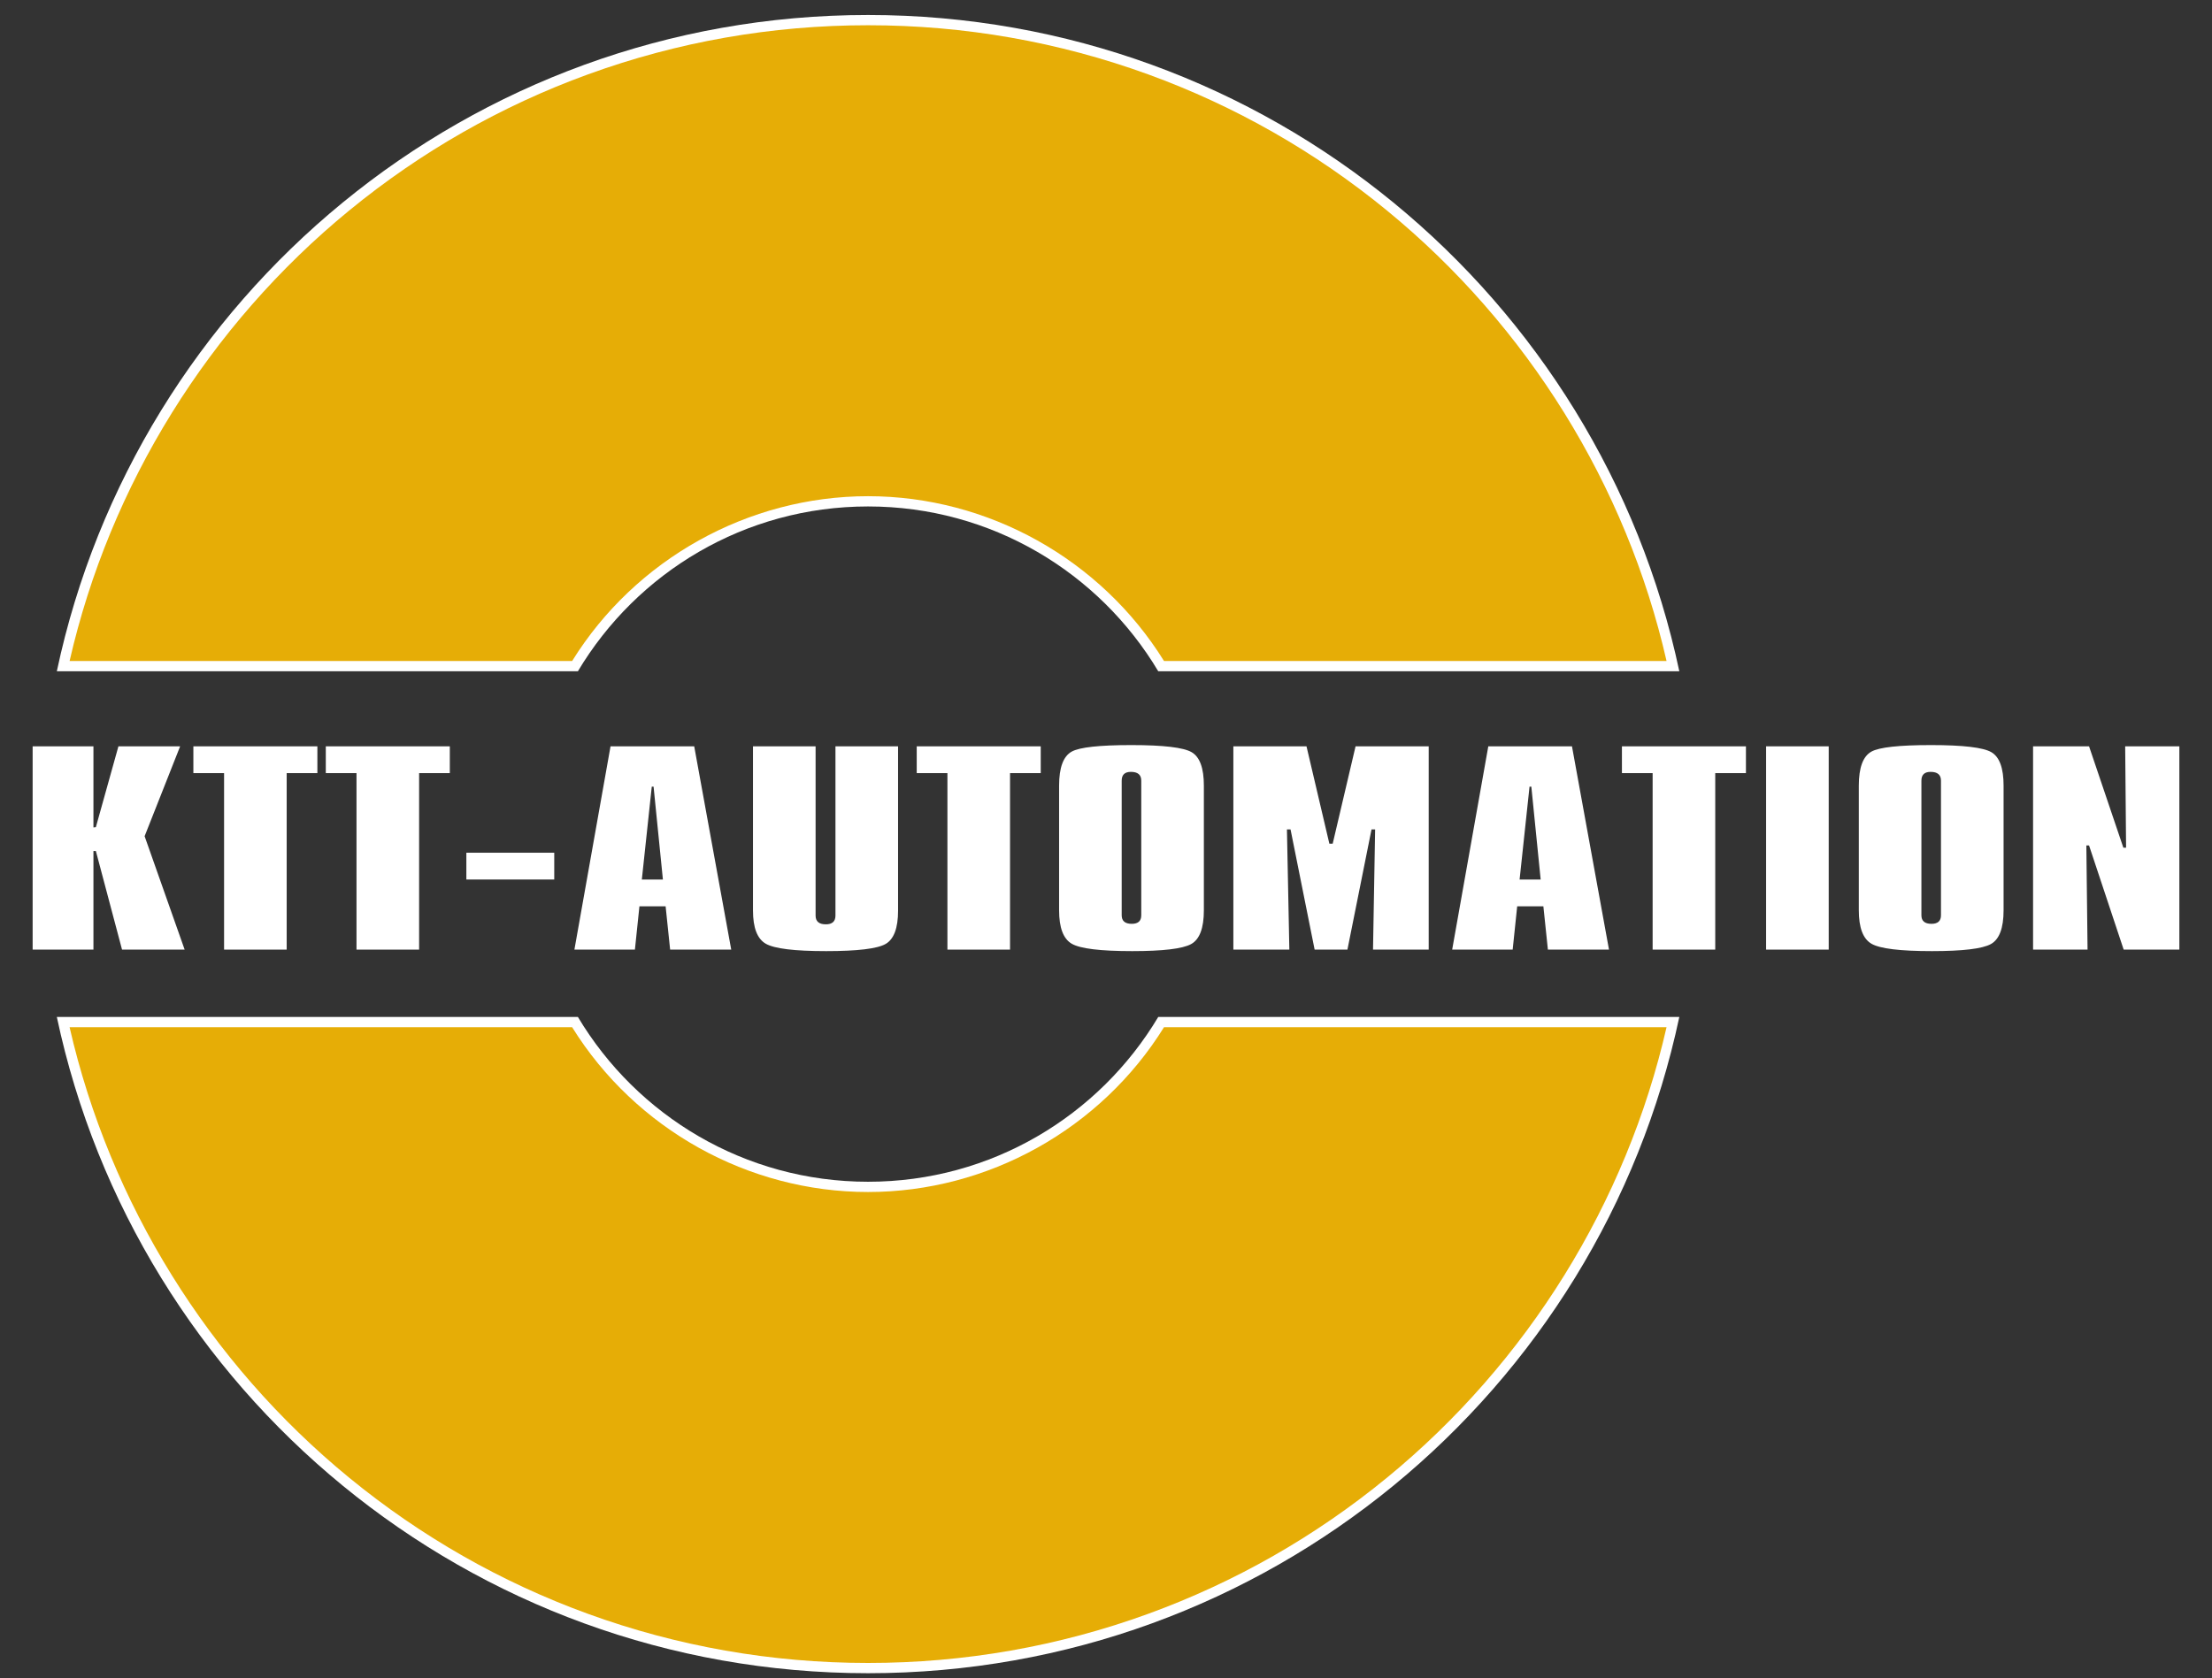
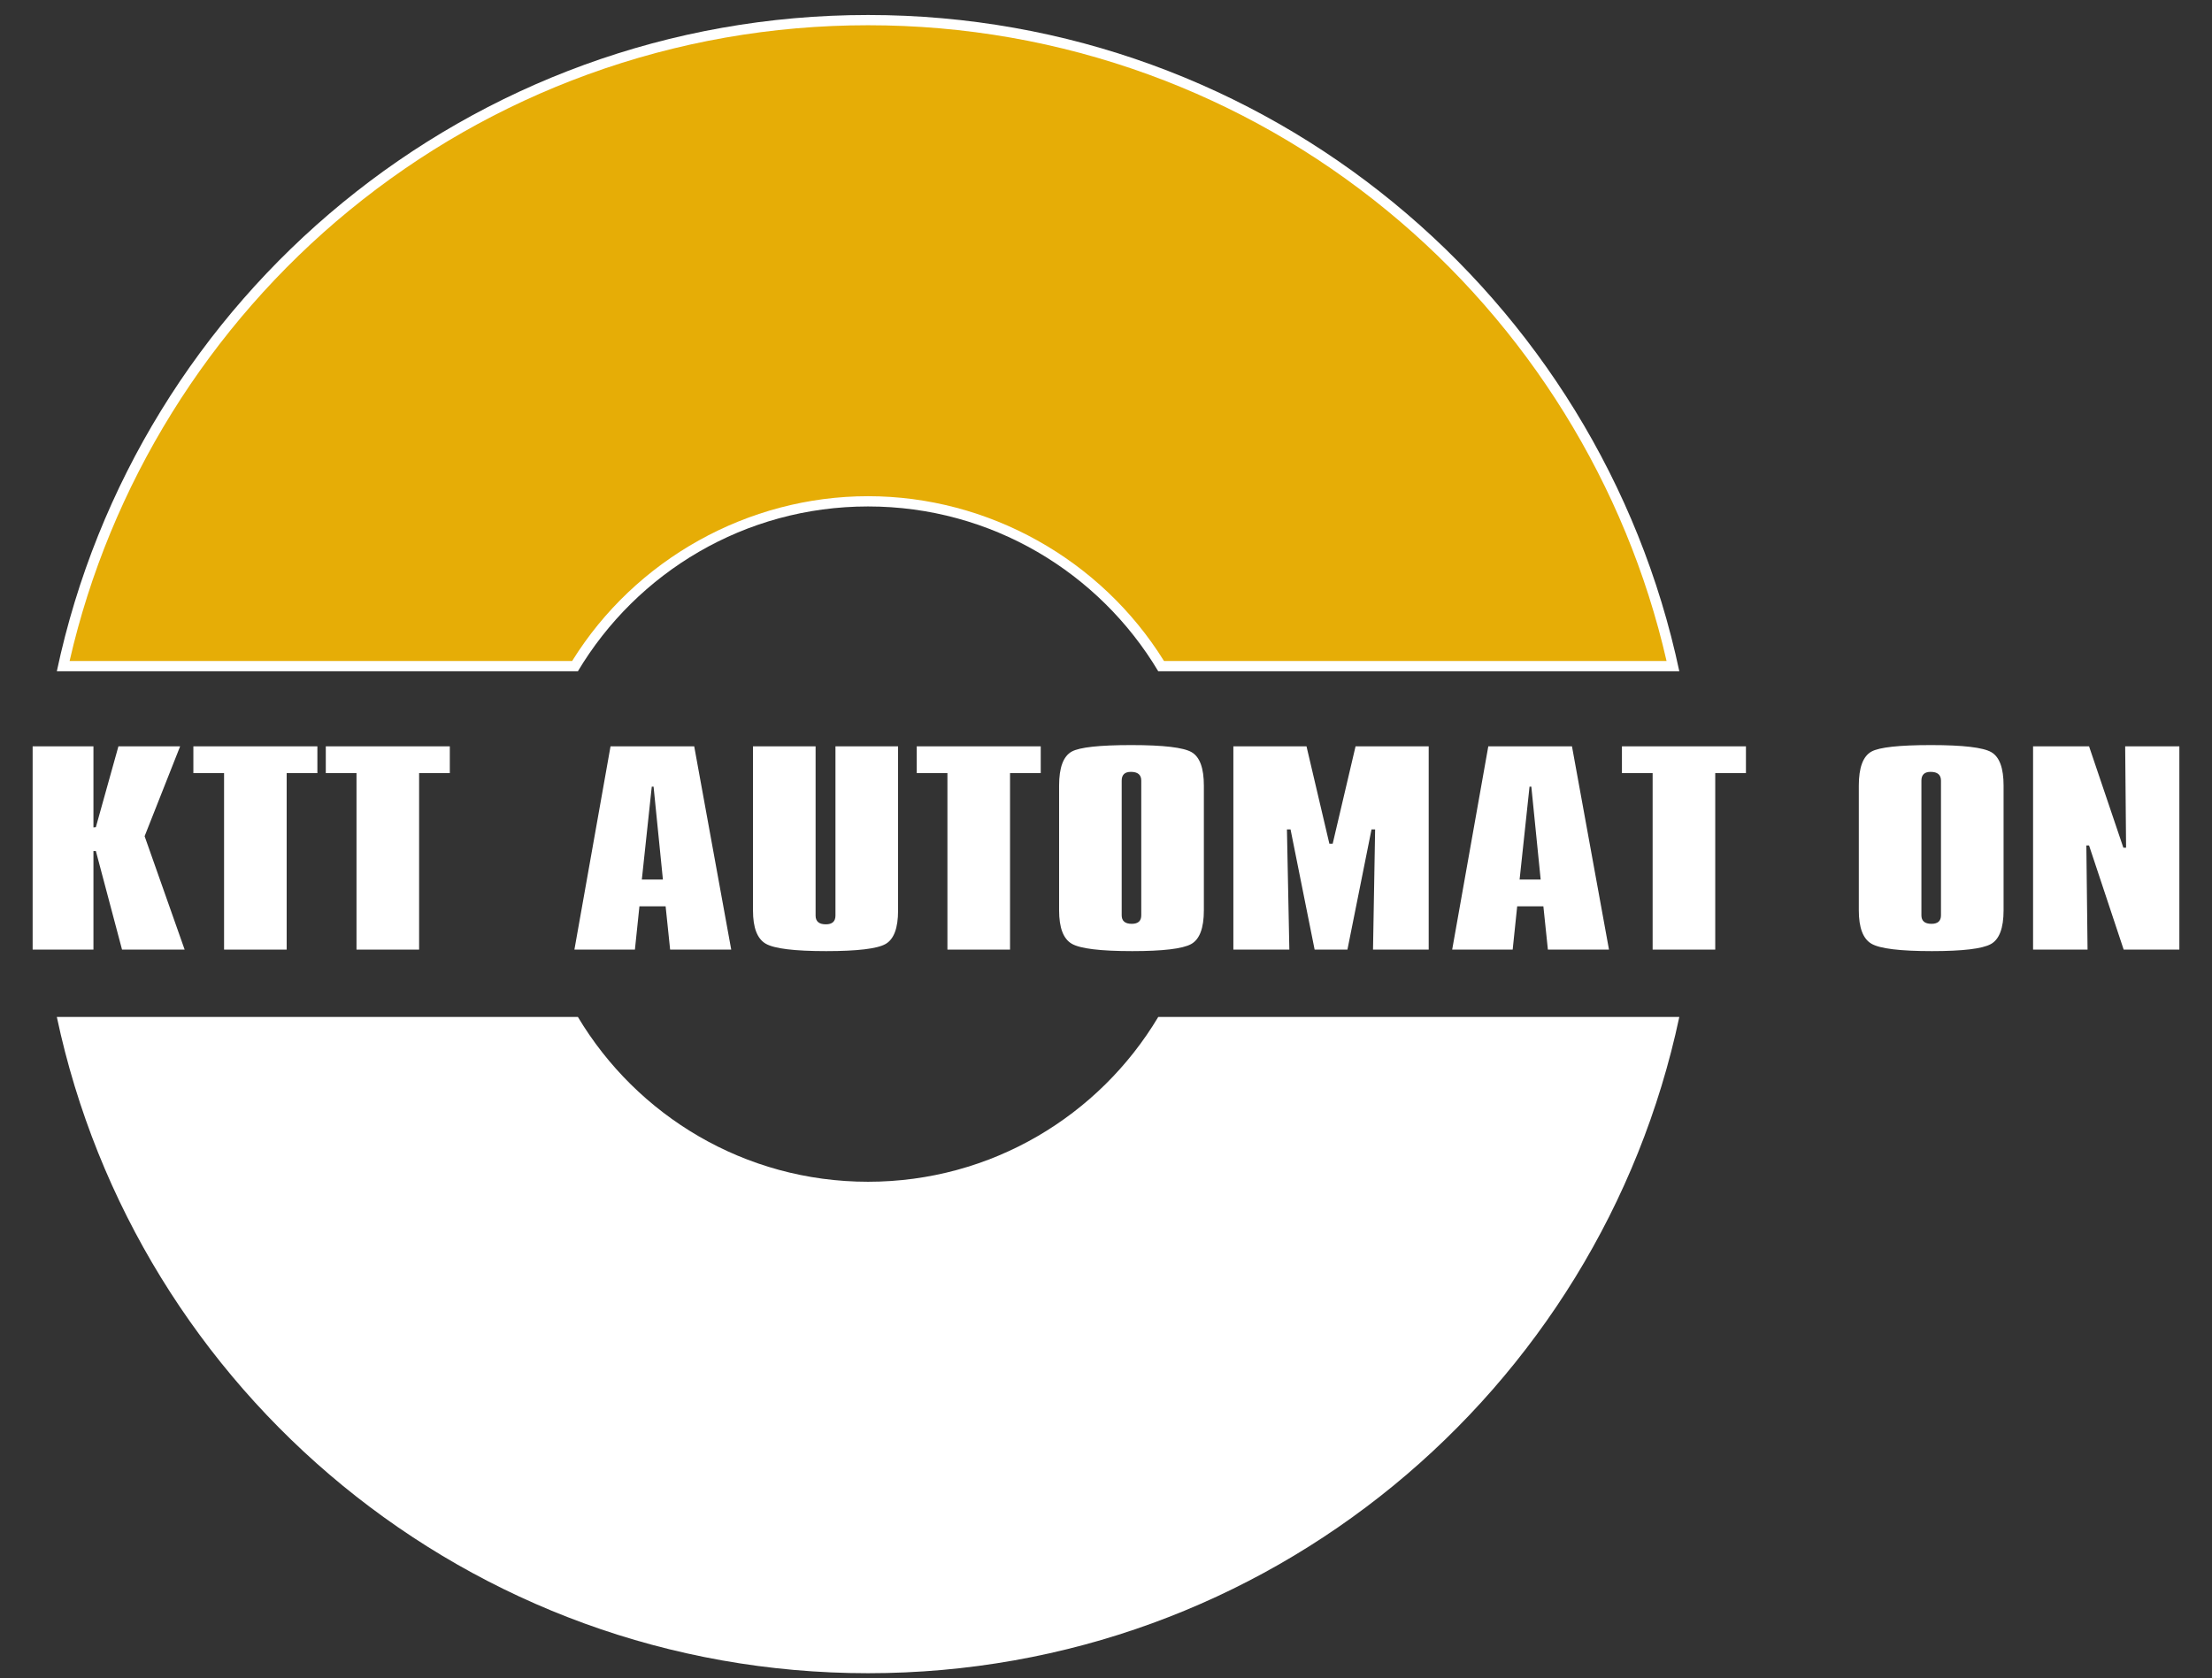
<svg xmlns="http://www.w3.org/2000/svg" version="1.1" id="图层_1" x="0px" y="0px" width="7647px" height="5804px" viewBox="0 0 7647 5804" enable-background="new 0 0 7647 5804" xml:space="preserve">
  <rect x="0" y="0" width="7647" height="5804" fill="#333333" stroke="none" />
  <g>
    <path fill="#FFFFFF" d="M3104.672,3148.726c0,60.599-14.406,99.123-43.181,115.566c-28.79,16.452-97.288,24.674-205.504,24.674   c-109.611,0-179.147-8.509-208.627-25.533c-29.492-17.02-44.22-55.257-44.22-114.707v-567.907h216.428v585.18   c0,20.233,11.803,30.334,35.409,30.334c22.178,0,33.267-10.101,33.267-30.334v-585.18h216.428V3148.726L3104.672,3148.726z" />
    <polygon fill="#FFFFFF" points="3597.873,2673.446 3491.74,2673.446 3491.74,3283.771 3275.307,3283.771 3275.307,2673.446    3169.174,2673.446 3169.174,2580.817 3597.873,2580.817  " />
    <path fill="#FFFFFF" d="M4161.827,3147.854c0,61.768-14.75,100.718-44.224,116.873c-29.493,16.166-97.295,24.238-203.424,24.238   c-110.293,0-180.014-8.509-209.148-25.535c-29.139-17.017-43.701-55.541-43.701-115.576v-431.125   c0-62.33,14.563-101.571,43.701-117.732c27.059-15.004,95.729-22.508,206.023-22.508c110.985,0,180.537,8.221,208.625,24.67   c28.098,16.447,42.146,54.973,42.146,115.57L4161.827,3147.854L4161.827,3147.854z M3945.396,3165.118v-465.646   c0-20.238-11.963-30.354-35.865-30.354c-21.182,0-31.768,10.115-31.768,30.354v465.646c0,19.669,11.604,29.481,34.846,29.481   C3934.452,3194.601,3945.396,3184.787,3945.396,3165.118" />
    <polygon fill="#FFFFFF" points="4939.098,3283.771 4746.6,3283.771 4753.879,2868.231 4741.395,2868.231 4658.148,3283.771    4544.738,3283.771 4461.494,2868.231 4449.008,2868.231 4457.329,3283.771 4263.79,3283.771 4263.79,2580.817 4516.643,2580.817    4595.723,2917.581 4607.168,2917.581 4686.247,2580.817 4939.098,2580.817  " />
    <path fill="#FFFFFF" d="M5562.363,3283.771h-211.229l-15.611-149.77h-90.525l-15.604,149.77h-209.15l124.868-702.953h289.271   L5562.363,3283.771z M5326.165,3041.368l-32.254-321.176h-6.243l-34.341,321.176H5326.165z" />
    <polygon fill="#FFFFFF" points="6035.802,2673.446 5929.675,2673.446 5929.675,3283.771 5713.241,3283.771 5713.241,2673.446    5607.104,2673.446 5607.104,2580.817 6035.802,2580.817  " />
-     <rect x="6105.503" y="2580.817" fill="#FFFFFF" width="216.433" height="702.953" />
    <path fill="#FFFFFF" d="M6926.482,3147.854c0,61.768-14.752,100.718-44.225,116.873c-29.494,16.166-97.295,24.238-203.422,24.238   c-110.295,0-180.014-8.509-209.15-25.535c-29.137-17.017-43.701-55.541-43.701-115.576v-431.125   c0-62.33,14.564-101.571,43.701-117.732c27.059-15.004,95.73-22.508,206.023-22.508c110.986,0,180.539,8.221,208.626,24.67   c28.099,16.447,42.147,54.973,42.147,115.57V3147.854L6926.482,3147.854z M6710.052,3165.118v-465.646   c0-20.238-11.963-30.354-35.865-30.354c-21.183,0-31.769,10.115-31.769,30.354v465.646c0,19.669,11.604,29.481,34.845,29.481   C6699.107,3194.601,6710.052,3184.787,6710.052,3165.118" />
    <polygon fill="#FFFFFF" points="7534.146,3283.771 7341.646,3283.771 7221.984,2923.636 7212.626,2923.636 7216.779,3283.771    7028.445,3283.771 7028.445,2580.817 7221.984,2580.817 7340.607,2931.432 7349.968,2931.432 7346.852,2580.817 7534.146,2580.817     " />
    <path fill="#FFFFFF" d="M4004.097,3516.647c-203.797,341.277-576.739,569.869-1003.124,569.869s-799.328-228.592-1003.124-569.869   H196.474C471.46,4813.155,1622.528,5786,3000.973,5786s2529.514-972.844,2804.499-2269.353H4004.097z" />
-     <path fill="#E6AD06" d="M3000.973,5750.542c-332.975,0-658.968-57.234-968.93-170.121   c-299.521-109.087-576.969-267.325-824.64-470.332c-485.616-398.038-827.748-949.934-966.808-1557.982h1737.325   c218.431,352.033,608.529,569.871,1023.052,569.871c414.518,0,804.616-217.838,1023.047-569.871h1737.326   c-139.057,608.051-481.186,1159.944-966.804,1557.982c-247.666,203.007-525.122,361.245-824.642,470.332   C3659.936,5693.308,3333.947,5750.542,3000.973,5750.542" />
    <path fill="#FFFFFF" d="M3000.973,1751.313c426.385,0,799.327,228.593,1003.124,569.871h1801.376   c-274.99-1296.51-1426.056-2269.352-2804.5-2269.352S471.461,1024.675,196.474,2321.185h1801.375   C2201.646,1979.906,2574.587,1751.313,3000.973,1751.313" />
    <path fill="#E6AD06" d="M4024.021,2285.728c-218.433-352.039-608.531-569.871-1023.049-569.871   c-414.521,0-804.621,217.832-1023.052,569.871H240.596c139.059-608.045,481.19-1159.945,966.807-1557.983   c247.671-203.007,525.116-361.246,824.64-470.327c309.962-112.887,635.955-170.125,968.93-170.125s658.963,57.239,968.93,170.125   c299.519,109.081,576.975,267.32,824.641,470.327c485.618,398.038,827.747,949.938,966.803,1557.983H4024.021z" />
  </g>
  <polygon fill="#FFFFFF" points="638.322,3283.771 421.89,3283.771 331.368,2942.681 323.042,2942.681 323.042,3283.771   112.853,3283.771 112.853,2580.817 323.042,2580.817 323.042,2861.305 331.368,2860.44 409.404,2580.817 622.714,2580.817   499.93,2891.604 " />
  <polygon fill="#FFFFFF" points="1097.196,2673.445 991.063,2673.445 991.063,3283.771 774.63,3283.771 774.63,2673.445   668.497,2673.445 668.497,2580.817 1097.196,2580.817 " />
  <polygon fill="#FFFFFF" points="1555.017,2673.445 1448.884,2673.445 1448.884,3283.771 1232.451,3283.771 1232.451,2673.445   1126.318,2673.445 1126.318,2580.817 1555.017,2580.817 " />
-   <rect x="1612.227" y="2948.744" fill="#FFFFFF" width="303.838" height="92.624" />
  <path fill="#FFFFFF" d="M2527.895,3283.771h-211.229l-15.605-149.77h-90.528l-15.606,149.77H1985.78l124.862-702.955h289.269  L2527.895,3283.771z M2291.694,3041.368l-32.259-321.176h-6.242l-34.337,321.176H2291.694z" />
</svg>